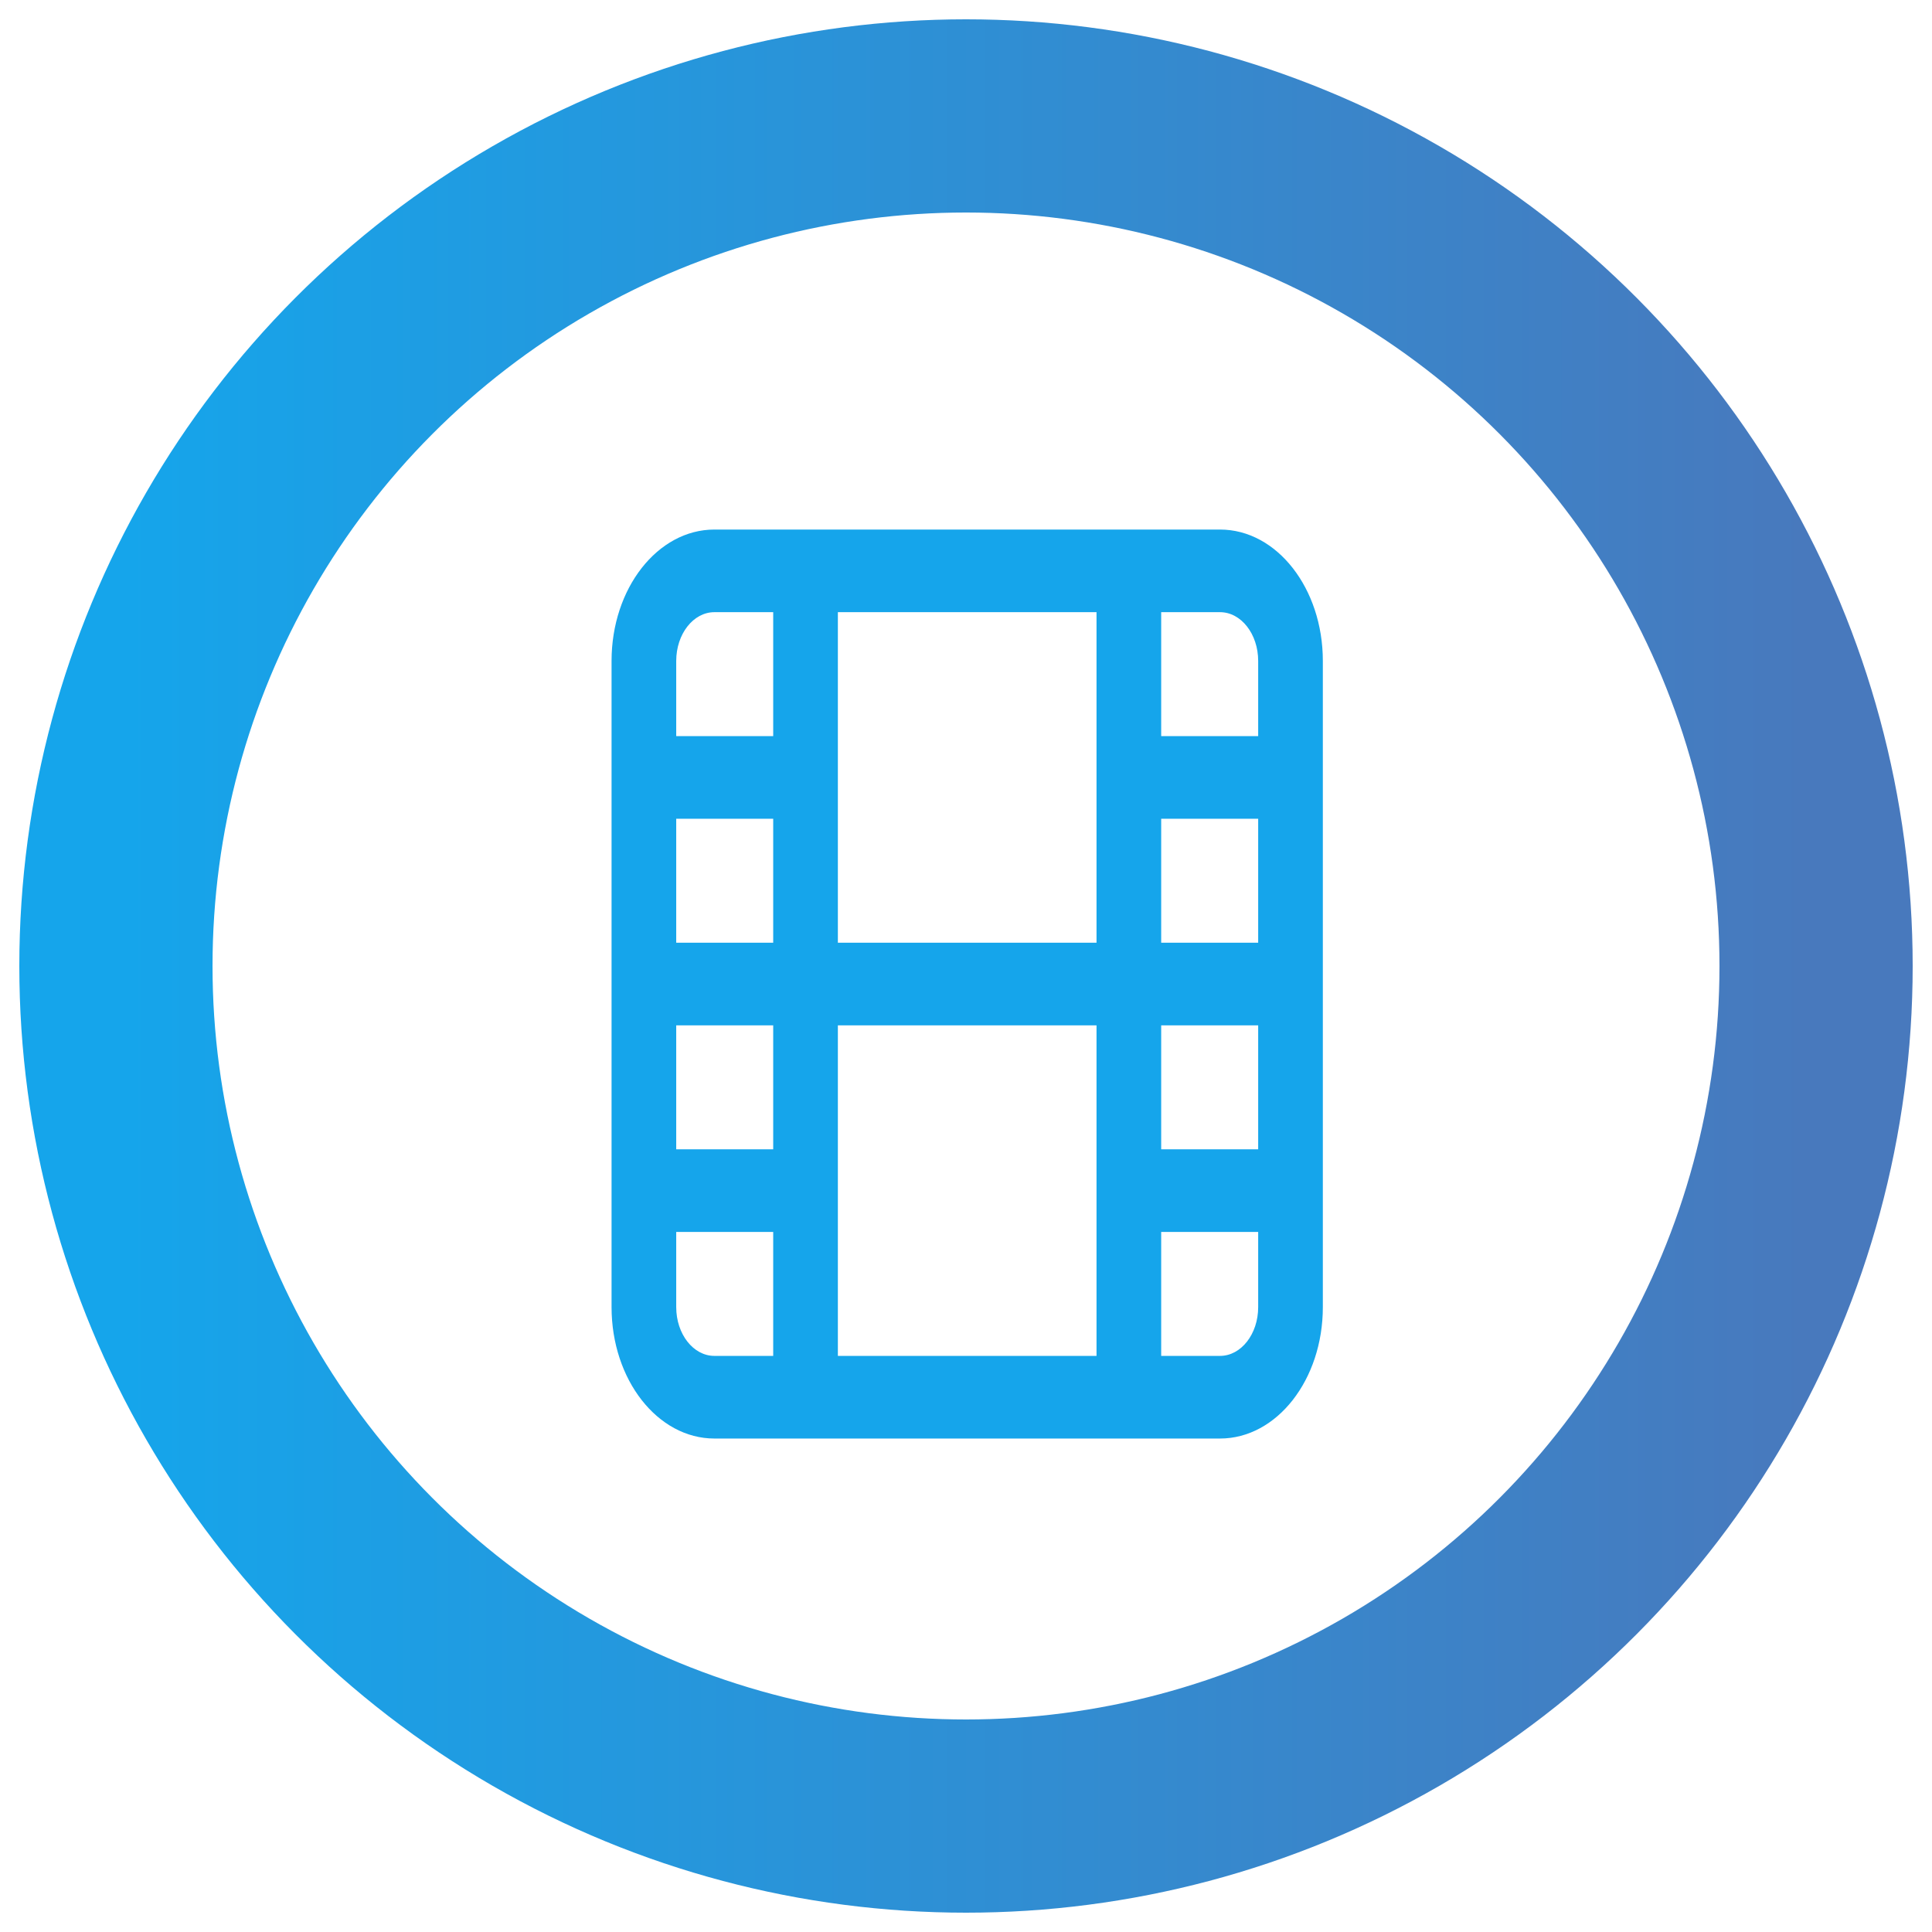
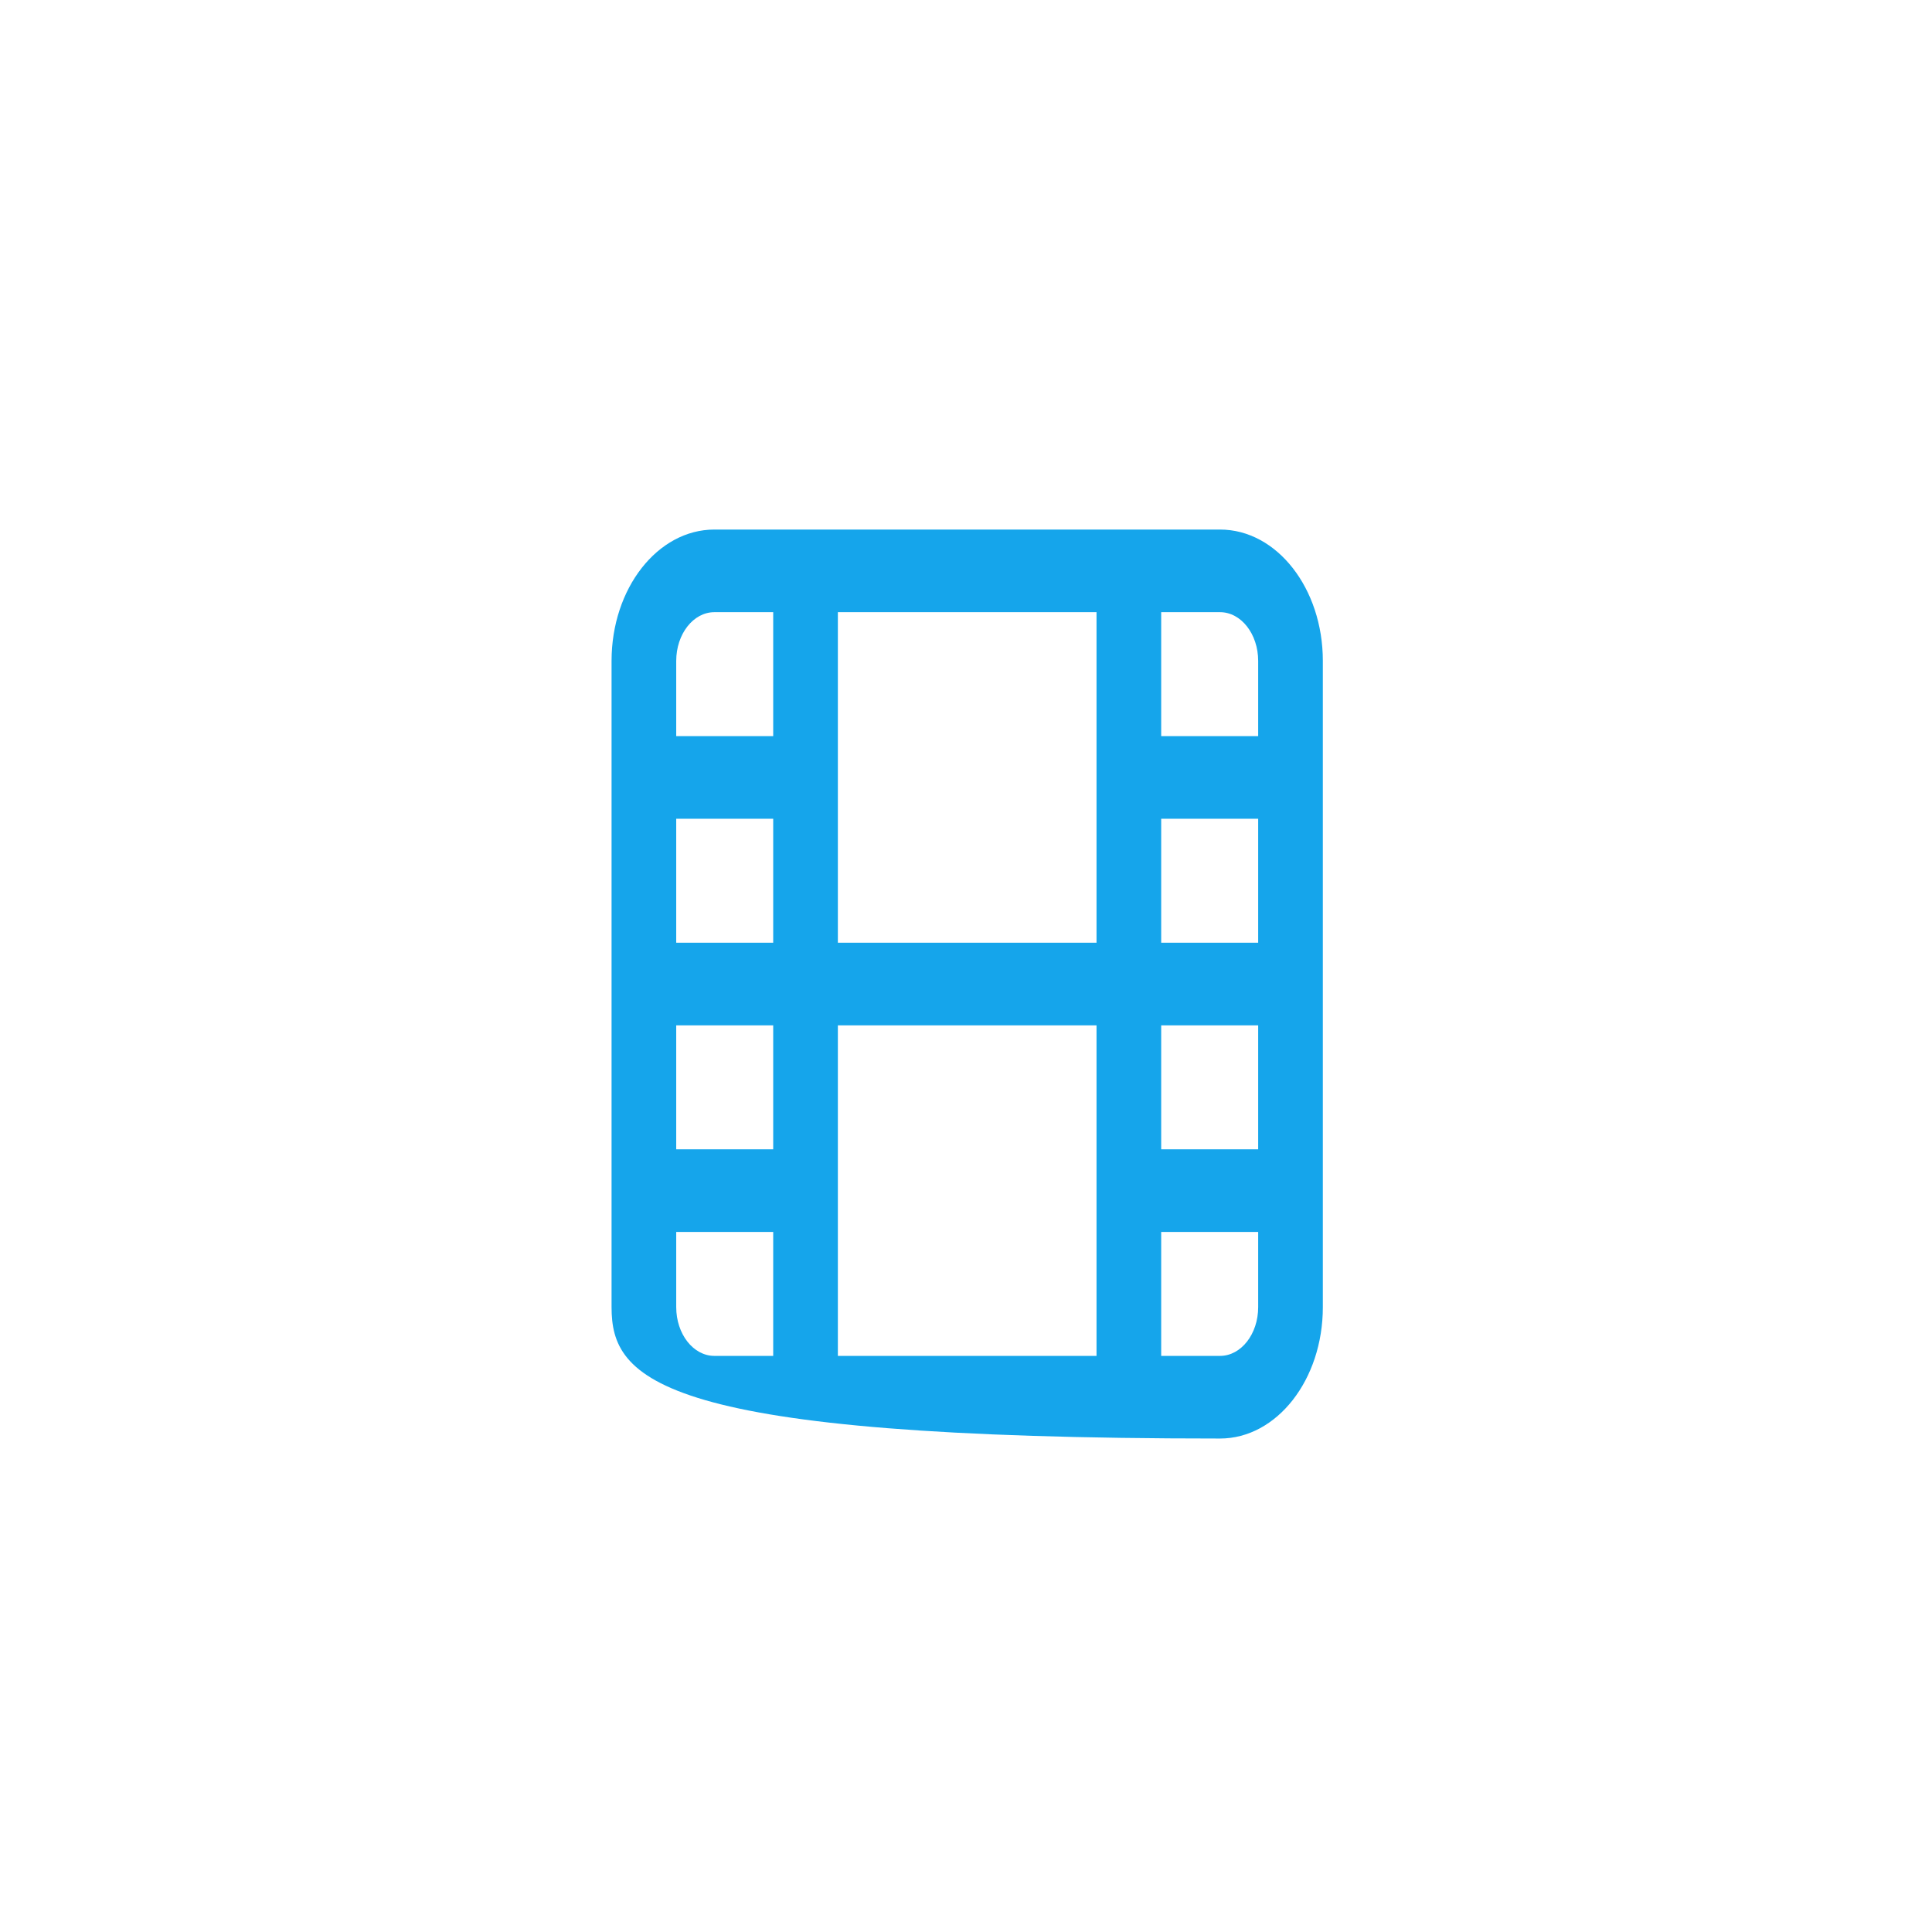
<svg xmlns="http://www.w3.org/2000/svg" xmlns:ns1="http://sodipodi.sourceforge.net/DTD/sodipodi-0.dtd" xmlns:ns2="http://www.inkscape.org/namespaces/inkscape" xmlns:xlink="http://www.w3.org/1999/xlink" width="50px" height="50px" viewBox="0 0 50 50" version="1.1" id="svg1822" ns1:docname="icon-videos.svg" ns2:version="1.1.1 (3bf5ae0d25, 2021-09-20)">
  <ns1:namedview id="namedview1824" pagecolor="#ffffff" bordercolor="#666666" borderopacity="1.0" ns2:pageshadow="2" ns2:pageopacity="0.0" ns2:pagecheckerboard="0" showgrid="false" ns2:zoom="21.78" ns2:cx="25" ns2:cy="25" ns2:window-width="2480" ns2:window-height="1297" ns2:window-x="-8" ns2:window-y="-8" ns2:window-maximized="1" ns2:current-layer="svg1822" />
  <title id="title1806">icon20</title>
  <desc id="desc1808">Created with Sketch.</desc>
  <defs id="defs1811">
-     <path d="M42.334,0.671 C46.222,0.671 49.373,3.816 49.373,7.696 L49.373,42.249 C49.373,46.129 46.222,49.275 42.334,49.275 L7.714,49.275 C3.827,49.275 0.675,46.129 0.675,42.249 L0.675,7.696 C0.675,3.816 3.827,0.671 7.714,0.671 L42.334,0.671 Z M11.742,38.228 L5.102,38.228 L5.102,42.249 C5.102,43.689 6.272,44.856 7.714,44.856 L11.742,44.856 L11.742,38.228 Z M33.878,27.182 L16.169,27.182 L16.169,44.856 L33.878,44.856 L33.878,27.182 Z M44.946,38.228 L38.305,38.228 L38.305,44.856 L42.334,44.856 C43.777,44.856 44.946,43.689 44.946,42.249 L44.946,38.228 Z M44.946,27.182 L38.305,27.182 L38.305,33.81 L44.946,33.81 L44.946,27.182 Z M11.742,27.182 L5.102,27.182 L5.102,33.81 L11.742,33.81 L11.742,27.182 Z M11.742,16.135 L5.102,16.135 L5.102,22.763 L11.742,22.763 L11.742,16.135 Z M33.878,5.089 L16.169,5.089 L16.169,22.763 L33.878,22.763 L33.878,5.089 Z M44.946,16.135 L38.305,16.135 L38.305,22.763 L44.946,22.763 L44.946,16.135 Z M42.334,5.089 L38.305,5.089 L38.305,11.717 L44.946,11.717 L44.946,7.696 C44.946,6.257 43.777,5.089 42.334,5.089 Z M11.742,5.089 L7.714,5.089 C6.272,5.089 5.102,6.257 5.102,7.696 L5.102,11.717 L11.742,11.717 L11.742,5.089 Z" id="path-1" />
+     <path d="M42.334,0.671 C46.222,0.671 49.373,3.816 49.373,7.696 L49.373,42.249 C49.373,46.129 46.222,49.275 42.334,49.275 C3.827,49.275 0.675,46.129 0.675,42.249 L0.675,7.696 C0.675,3.816 3.827,0.671 7.714,0.671 L42.334,0.671 Z M11.742,38.228 L5.102,38.228 L5.102,42.249 C5.102,43.689 6.272,44.856 7.714,44.856 L11.742,44.856 L11.742,38.228 Z M33.878,27.182 L16.169,27.182 L16.169,44.856 L33.878,44.856 L33.878,27.182 Z M44.946,38.228 L38.305,38.228 L38.305,44.856 L42.334,44.856 C43.777,44.856 44.946,43.689 44.946,42.249 L44.946,38.228 Z M44.946,27.182 L38.305,27.182 L38.305,33.81 L44.946,33.81 L44.946,27.182 Z M11.742,27.182 L5.102,27.182 L5.102,33.81 L11.742,33.81 L11.742,27.182 Z M11.742,16.135 L5.102,16.135 L5.102,22.763 L11.742,22.763 L11.742,16.135 Z M33.878,5.089 L16.169,5.089 L16.169,22.763 L33.878,22.763 L33.878,5.089 Z M44.946,16.135 L38.305,16.135 L38.305,22.763 L44.946,22.763 L44.946,16.135 Z M42.334,5.089 L38.305,5.089 L38.305,11.717 L44.946,11.717 L44.946,7.696 C44.946,6.257 43.777,5.089 42.334,5.089 Z M11.742,5.089 L7.714,5.089 C6.272,5.089 5.102,6.257 5.102,7.696 L5.102,11.717 L11.742,11.717 L11.742,5.089 Z" id="path-1" />
    <linearGradient id="linearGradient" x1="0%" y1="0%" x2="100%" y2="0%">
      <stop offset="0%" stop-color="#15a5eb" />
      <stop offset="100%" stop-color="#4879bd" />
    </linearGradient>
  </defs>
  <g id="Design" stroke="none" stroke-width="1" fill="none" fill-rule="evenodd" transform="matrix(0.378,0,0,0.484,15.572,13.138)">
    <g id="Design-Spec" transform="translate(-842,-4550)">
      <g id="icon20" transform="translate(842,4550.5)">
        <use id="Combined-Shape" fill="#15a5eb" fill-rule="nonzero" xlink:href="#path-1" x="0" y="0" width="100%" height="100%" />
      </g>
    </g>
  </g>
-   <circle cx="25" cy="25" r="22" stroke="url(#linearGradient)" fill="transparent" stroke-width="5" id="circle1820" />
</svg>